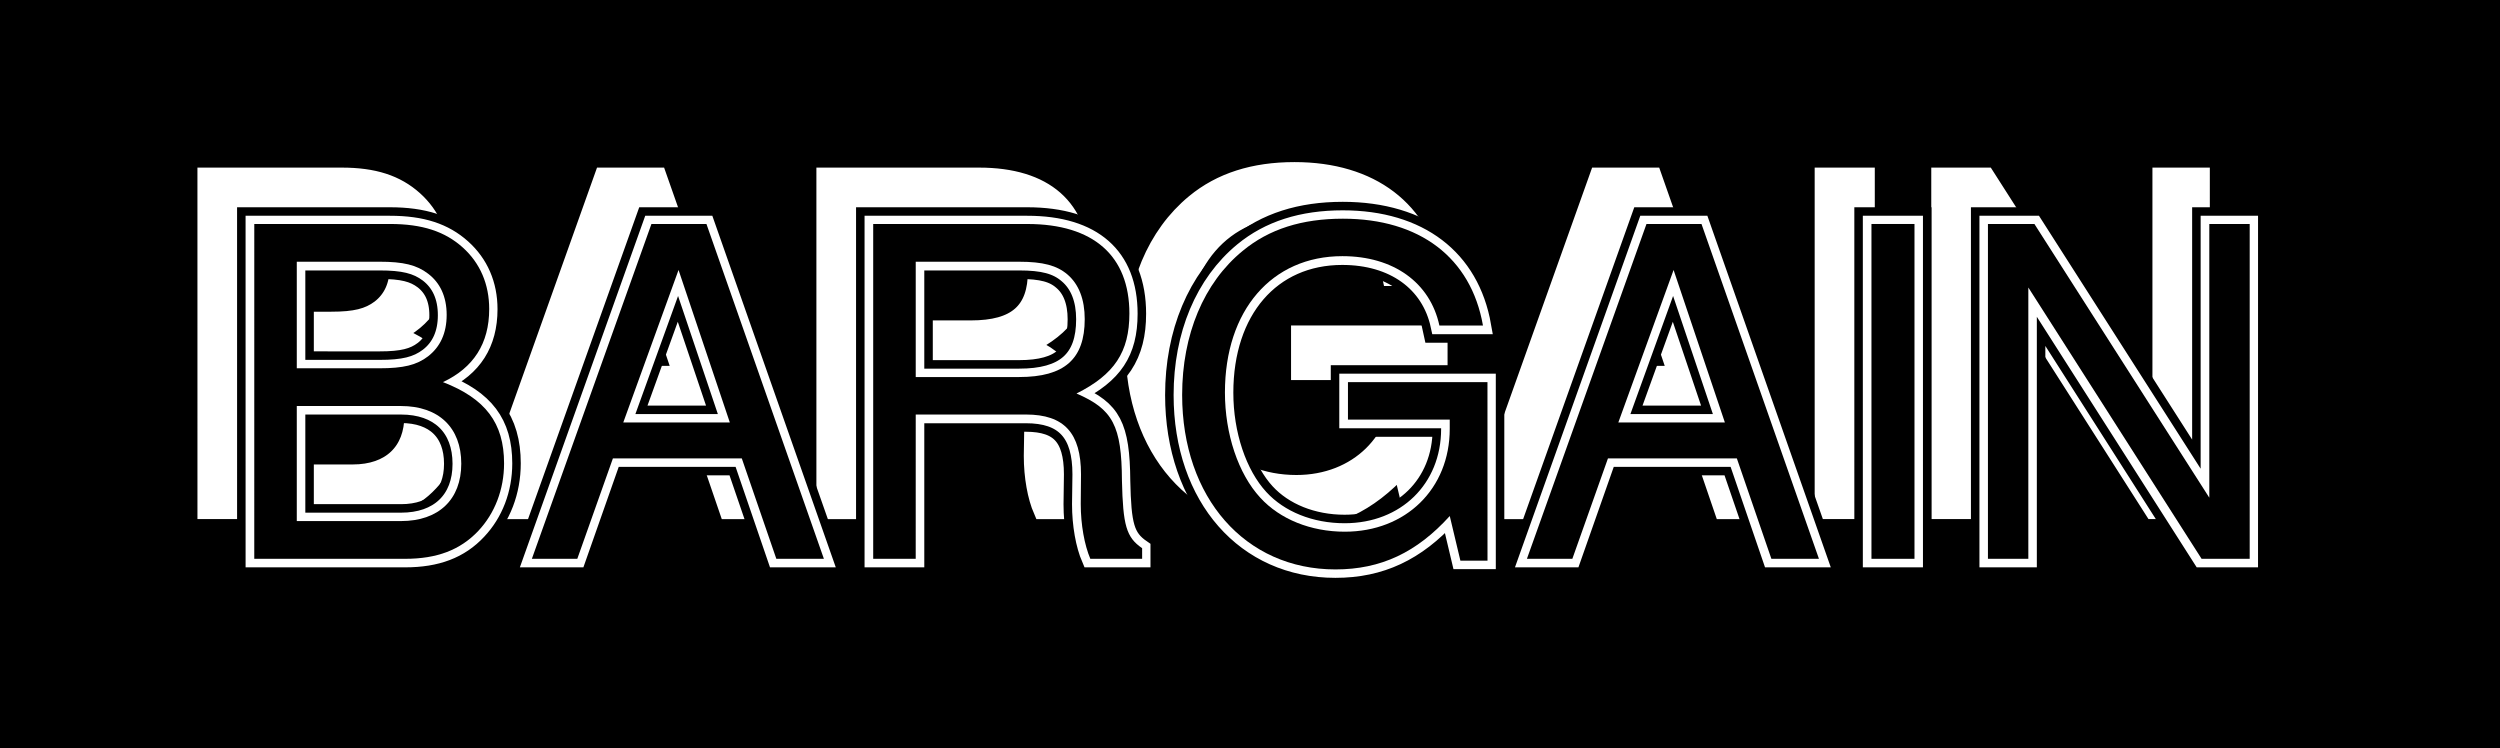
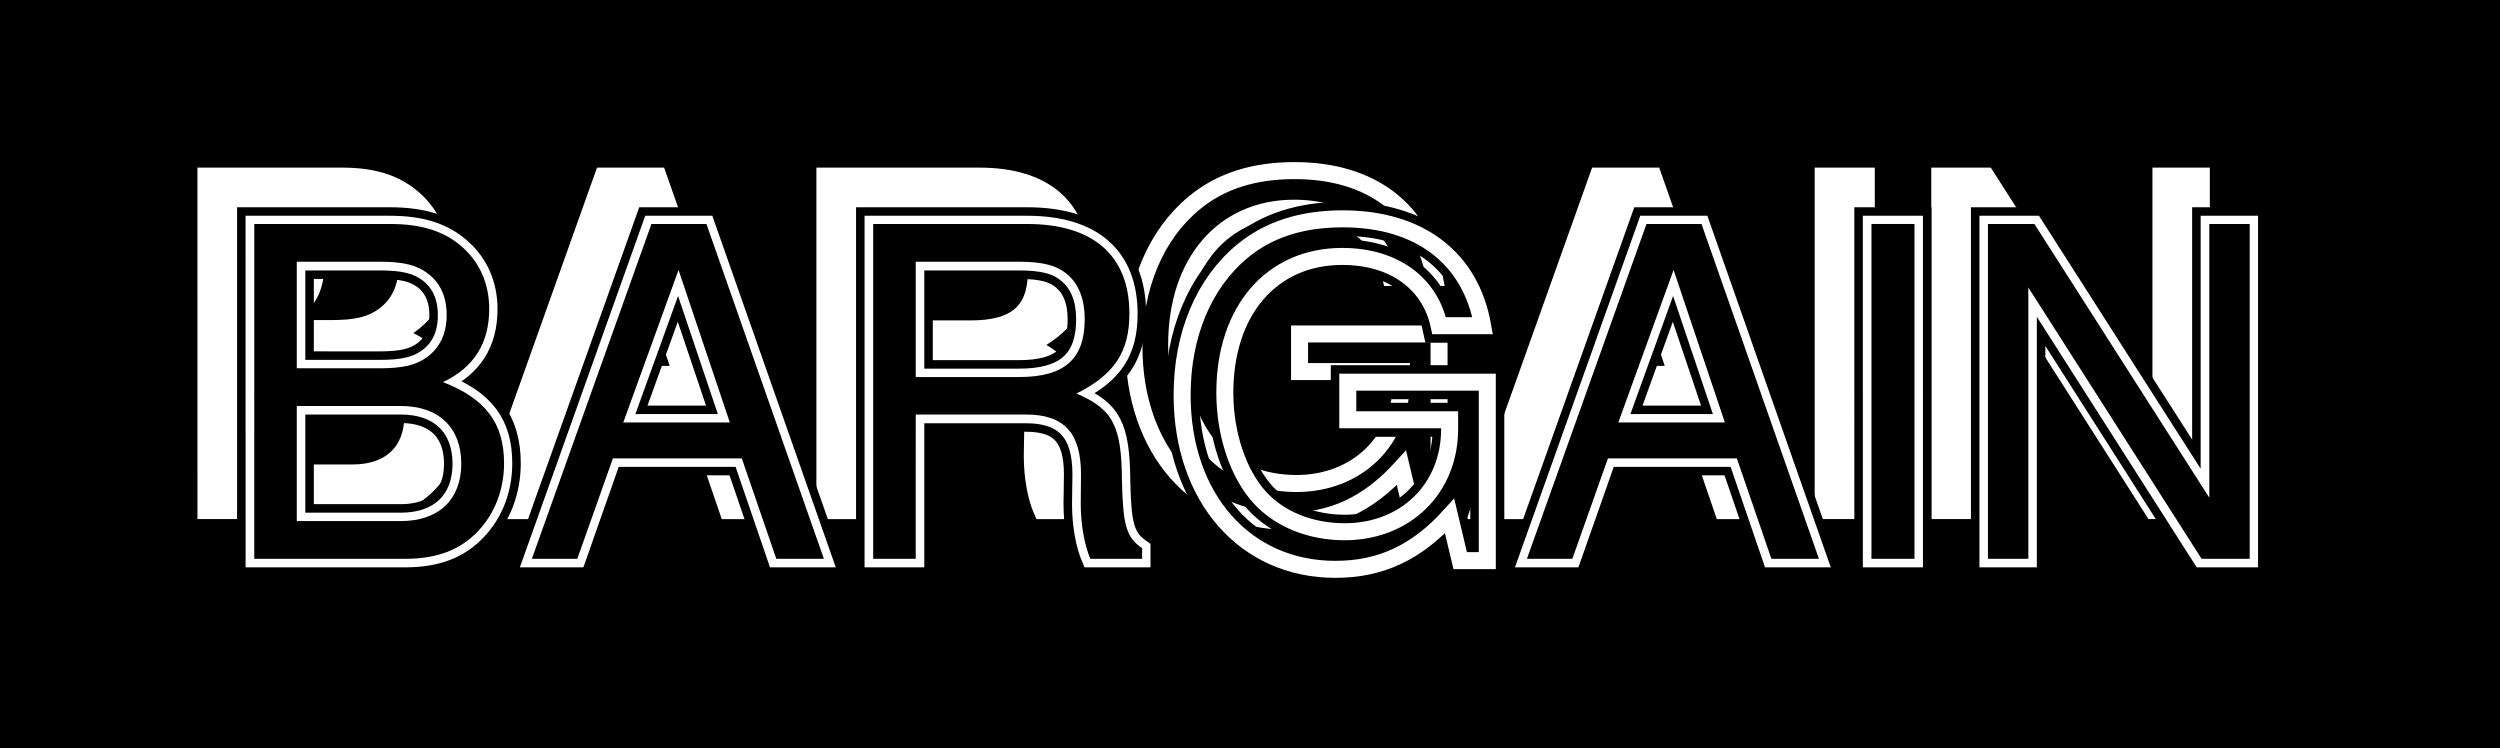
<svg xmlns="http://www.w3.org/2000/svg" xmlns:xlink="http://www.w3.org/1999/xlink" width="147" height="44">
  <defs>
    <path id="a" d="M2.14 0h8.876c1.859 0 3.234-.516 4.296-1.64.97-1.032 1.516-2.438 1.516-3.97 0-2.374-1.094-3.812-3.594-4.78 1.797-.844 2.72-2.266 2.72-4.297 0-1.454-.532-2.704-1.563-3.626-1.047-.937-2.375-1.375-4.266-1.375H2.141Zm2.5-11.203v-6.266H9.5c1.406 0 2.188.188 2.86.703.703.532 1.093 1.344 1.093 2.422 0 1.094-.39 1.89-1.094 2.438-.671.515-1.453.703-2.859.703Zm0 8.984v-6.765h6.126c2.218 0 3.546 1.265 3.546 3.39 0 2.11-1.328 3.375-3.546 3.375zm0 0" />
    <path id="b" d="M12.797-5.906 14.828 0h2.797l-6.906-19.688H7.484L.454 0h2.671l2.094-5.906Zm-.703-2.11H5.828l3.25-8.968zm0 0" />
    <path id="c" d="M5.016-8.484H11.5c2.25 0 3.234 1.093 3.234 3.515l-.015 1.75c0 1.219.219 2.406.562 3.219h3.047v-.625c-.937-.64-1.125-1.344-1.187-3.969-.016-3.234-.532-4.203-2.672-5.125 2.219-1.11 3.11-2.437 3.11-4.703 0-3.39-2.11-5.265-6-5.265H2.515V0h2.5zm0-2.204v-6.78h6.078c1.406 0 2.219.218 2.844.75.671.577 1.015 1.468 1.015 2.624 0 2.344-1.187 3.406-3.86 3.406zm0 0" />
-     <path id="d" d="M19.14-10.39h-8.203v2.203h5.985v.546c0 3.516-2.578 6.047-6.172 6.047-2 0-3.813-.734-4.969-2C4.484-5 3.703-7.344 3.703-9.78c0-4.828 2.75-8.016 6.906-8.016 3 0 5.157 1.547 5.704 4.078h2.562c-.703-4-3.734-6.281-8.234-6.281-2.407 0-4.344.61-5.891 1.89-2.297 1.876-3.563 4.938-3.563 8.47C1.188-3.595 4.892.624 10.204.624c2.672 0 4.781-1 6.719-3.14l.625 2.624h1.594zm0 0" />
    <path id="e" d="M5.234-19.688h-2.53V0h2.53zm0 0" />
    <path id="f" d="M17.438-19.688h-2.375v16.094L4.78-19.687H2.047V0h2.375v-15.953L14.609 0h2.829Zm0 0" />
  </defs>
  <path d="M147 44V0H0v44h147" />
  <g fill="#fff" transform="translate(-210.023 -412.977)">
    <use xlink:href="#a" width="100%" height="100%" x="220" y="443" />
    <use xlink:href="#b" width="100%" height="100%" x="238.009" y="443" />
    <use xlink:href="#c" width="100%" height="100%" x="256.018" y="443" />
    <use xlink:href="#d" width="100%" height="100%" x="275.512" y="443" />
    <use xlink:href="#b" width="100%" height="100%" x="296.518" y="443" />
    <use xlink:href="#e" width="100%" height="100%" x="314.527" y="443" />
    <use xlink:href="#f" width="100%" height="100%" x="322.033" y="443" />
  </g>
-   <path fill="none" stroke="#fff" d="M12.11 30.023h8.874c1.864 0 3.239-.511 4.29-1.644.972-1.027 1.511-2.43 1.511-3.969 0-2.37-1.078-3.8-3.59-4.773 1.809-.836 2.727-2.27 2.727-4.293 0-1.453-.54-2.696-1.563-3.614-1.054-.945-2.375-1.375-4.265-1.375h-7.985zm2.507-11.195v-6.262h4.856c1.402 0 2.187.192 2.863.704.7.539 1.078 1.347 1.078 2.425 0 1.082-.379 1.89-1.078 2.43-.676.512-1.461.703-2.863.703zm0 8.98V21.04h6.125c2.211 0 3.535 1.266 3.535 3.398 0 2.106-1.324 3.372-3.535 3.372zm26.156-3.695 2.024 5.91h2.808l-6.91-19.668h-3.238l-7.012 19.668h2.672l2.078-5.91zm-.699-2.101h-6.261l3.238-8.957zm10.938-.462h6.476c2.239 0 3.239 1.083 3.239 3.509l-.028 1.753c0 1.215.215 2.403.567 3.211h3.05v-.62c-.945-.65-1.136-1.348-1.187-3.966-.027-3.238-.54-4.21-2.672-5.128 2.211-1.106 3.102-2.426 3.102-4.692 0-3.402-2.106-5.262-5.989-5.262h-9.066v19.668h2.508zm0-2.21v-6.774h6.07c1.406 0 2.215.215 2.836.754.672.57 1.023 1.461 1.023 2.617 0 2.352-1.187 3.403-3.859 3.403zm33.605.297h-8.203v2.21h5.992v.54c0 3.508-2.59 6.043-6.18 6.043-1.996 0-3.804-.727-4.964-1.996-1.297-1.403-2.074-3.75-2.074-6.176 0-4.832 2.75-8.016 6.902-8.016 2.996 0 5.156 1.54 5.695 4.074h2.563c-.7-3.992-3.723-6.285-8.23-6.285-2.4 0-4.345.621-5.88 1.887-2.297 1.89-3.562 4.937-3.562 8.473 0 6.043 3.695 10.254 9.012 10.254 2.671 0 4.777-1 6.718-3.13l.621 2.618h1.59zm14.668 4.476 2.02 5.91h2.808l-6.906-19.668h-3.238l-7.016 19.668h2.672l2.078-5.91zm-.703-2.101h-6.258l3.235-8.957zm11.156-11.657h-2.535v19.668h2.535zm19.7 0h-2.375v16.079l-10.278-16.079h-2.726v19.668h2.375V14.078l10.171 15.945h2.832zm0 0" />
+   <path fill="none" stroke="#fff" d="M12.11 30.023h8.874c1.864 0 3.239-.511 4.29-1.644.972-1.027 1.511-2.43 1.511-3.969 0-2.37-1.078-3.8-3.59-4.773 1.809-.836 2.727-2.27 2.727-4.293 0-1.453-.54-2.696-1.563-3.614-1.054-.945-2.375-1.375-4.265-1.375h-7.985zm2.507-11.195v-6.262c1.402 0 2.187.192 2.863.704.7.539 1.078 1.347 1.078 2.425 0 1.082-.379 1.89-1.078 2.43-.676.512-1.461.703-2.863.703zm0 8.98V21.04h6.125c2.211 0 3.535 1.266 3.535 3.398 0 2.106-1.324 3.372-3.535 3.372zm26.156-3.695 2.024 5.91h2.808l-6.91-19.668h-3.238l-7.012 19.668h2.672l2.078-5.91zm-.699-2.101h-6.261l3.238-8.957zm10.938-.462h6.476c2.239 0 3.239 1.083 3.239 3.509l-.028 1.753c0 1.215.215 2.403.567 3.211h3.05v-.62c-.945-.65-1.136-1.348-1.187-3.966-.027-3.238-.54-4.21-2.672-5.128 2.211-1.106 3.102-2.426 3.102-4.692 0-3.402-2.106-5.262-5.989-5.262h-9.066v19.668h2.508zm0-2.21v-6.774h6.07c1.406 0 2.215.215 2.836.754.672.57 1.023 1.461 1.023 2.617 0 2.352-1.187 3.403-3.859 3.403zm33.605.297h-8.203v2.21h5.992v.54c0 3.508-2.59 6.043-6.18 6.043-1.996 0-3.804-.727-4.964-1.996-1.297-1.403-2.074-3.75-2.074-6.176 0-4.832 2.75-8.016 6.902-8.016 2.996 0 5.156 1.54 5.695 4.074h2.563c-.7-3.992-3.723-6.285-8.23-6.285-2.4 0-4.345.621-5.88 1.887-2.297 1.89-3.562 4.937-3.562 8.473 0 6.043 3.695 10.254 9.012 10.254 2.671 0 4.777-1 6.718-3.13l.621 2.618h1.59zm14.668 4.476 2.02 5.91h2.808l-6.906-19.668h-3.238l-7.016 19.668h2.672l2.078-5.91zm-.703-2.101h-6.258l3.235-8.957zm11.156-11.657h-2.535v19.668h2.535zm19.7 0h-2.375v16.079l-10.278-16.079h-2.726v19.668h2.375V14.078l10.171 15.945h2.832zm0 0" />
  <g transform="translate(-210.023 -412.977)">
    <use xlink:href="#a" width="100%" height="100%" x="222.834" y="445.835" />
    <use xlink:href="#b" width="100%" height="100%" x="240.843" y="445.835" />
    <use xlink:href="#c" width="100%" height="100%" x="258.852" y="445.835" />
    <use xlink:href="#d" width="100%" height="100%" x="278.346" y="445.835" />
    <use xlink:href="#b" width="100%" height="100%" x="299.352" y="445.835" />
    <use xlink:href="#e" width="100%" height="100%" x="317.361" y="445.835" />
    <use xlink:href="#f" width="100%" height="100%" x="324.867" y="445.835" />
  </g>
  <path fill="none" stroke="#000" stroke-width="2" d="M14.941 32.86h8.88c1.859 0 3.234-.512 4.288-1.645.97-1.028 1.512-2.43 1.512-3.969 0-2.375-1.082-3.8-3.59-4.773 1.809-.836 2.723-2.27 2.723-4.293 0-1.457-.54-2.696-1.563-3.614-1.054-.945-2.375-1.379-4.265-1.379H14.94zm2.512-11.2v-6.258h4.856c1.402 0 2.183.188 2.859.7.703.543 1.078 1.351 1.078 2.43 0 1.081-.375 1.89-1.078 2.429-.676.512-1.457.7-2.86.7zm0 8.985v-6.77h6.125c2.211 0 3.531 1.266 3.531 3.398 0 2.106-1.32 3.372-3.53 3.372zM43.61 26.95l2.023 5.91h2.805L41.53 13.186h-3.238L31.277 32.86h2.672l2.078-5.91zm-.704-2.102h-6.258l3.239-8.961zm10.942-.461h6.476c2.239 0 3.235 1.078 3.235 3.508l-.024 1.753c0 1.215.215 2.403.563 3.211h3.05v-.62c-.945-.65-1.132-1.352-1.187-3.966-.027-3.238-.54-4.21-2.672-5.128 2.211-1.106 3.102-2.426 3.102-4.696 0-3.398-2.102-5.262-5.989-5.262h-9.066V32.86h2.512zm0-2.211v-6.774h6.07c1.402 0 2.21.215 2.832.754.676.567 1.027 1.457 1.027 2.617 0 2.348-1.191 3.403-3.859 3.403zm33.605.297H79.25v2.21h5.988v.54c0 3.507-2.59 6.043-6.175 6.043-1.997 0-3.805-.727-4.97-1.996-1.292-1.403-2.073-3.75-2.073-6.18 0-4.828 2.75-8.012 6.906-8.012 2.996 0 5.152 1.54 5.695 4.074h2.559c-.7-3.992-3.723-6.285-8.227-6.285-2.402 0-4.344.621-5.883 1.887-2.293 1.89-3.562 4.937-3.562 8.473 0 6.043 3.699 10.25 9.012 10.25 2.671 0 4.777-.997 6.718-3.13l.621 2.618h1.594zm14.664 4.477 2.024 5.91h2.804l-6.906-19.673h-3.238L89.789 32.86h2.668l2.078-5.91zm-.703-2.102h-6.258l3.239-8.961zm11.156-11.661h-2.535V32.86h2.535zm19.703 0h-2.375V29.27l-10.28-16.083h-2.727V32.86h2.375V16.914L129.44 32.86h2.832zm0 0" />
  <g fill="#fff" transform="translate(-210.023 -412.977)">
    <use xlink:href="#a" width="100%" height="100%" x="222.834" y="445.835" />
    <use xlink:href="#b" width="100%" height="100%" x="240.843" y="445.835" />
    <use xlink:href="#c" width="100%" height="100%" x="258.852" y="445.835" />
    <use xlink:href="#d" width="100%" height="100%" x="278.346" y="445.835" />
    <use xlink:href="#b" width="100%" height="100%" x="299.352" y="445.835" />
    <use xlink:href="#e" width="100%" height="100%" x="317.361" y="445.835" />
    <use xlink:href="#f" width="100%" height="100%" x="324.867" y="445.835" />
  </g>
  <path fill="none" stroke="#fff" d="M14.941 32.86h8.88c1.859 0 3.234-.512 4.288-1.645.97-1.028 1.512-2.43 1.512-3.969 0-2.375-1.082-3.8-3.59-4.773 1.809-.836 2.723-2.27 2.723-4.293 0-1.457-.54-2.696-1.563-3.614-1.054-.945-2.375-1.379-4.265-1.379H14.94zm2.512-11.2v-6.258h4.856c1.402 0 2.183.188 2.859.7.703.543 1.078 1.351 1.078 2.43 0 1.081-.375 1.89-1.078 2.429-.676.512-1.457.7-2.86.7zm0 8.985v-6.77h6.125c2.211 0 3.531 1.266 3.531 3.398 0 2.106-1.32 3.372-3.53 3.372zM43.61 26.95l2.023 5.91h2.805L41.53 13.186h-3.238L31.277 32.86h2.672l2.078-5.91zm-.704-2.102h-6.258l3.239-8.961zm10.942-.461h6.476c2.239 0 3.235 1.078 3.235 3.508l-.024 1.753c0 1.215.215 2.403.563 3.211h3.05v-.62c-.945-.65-1.132-1.352-1.187-3.966-.027-3.238-.54-4.21-2.672-5.128 2.211-1.106 3.102-2.426 3.102-4.696 0-3.398-2.102-5.262-5.989-5.262h-9.066V32.86h2.512zm0-2.211v-6.774h6.07c1.402 0 2.21.215 2.832.754.676.567 1.027 1.457 1.027 2.617 0 2.348-1.191 3.403-3.859 3.403zm33.605.297H79.25v2.21h5.988v.54c0 3.507-2.59 6.043-6.175 6.043-1.997 0-3.805-.727-4.97-1.996-1.292-1.403-2.073-3.75-2.073-6.18 0-4.828 2.75-8.012 6.906-8.012 2.996 0 5.152 1.54 5.695 4.074h2.559c-.7-3.992-3.723-6.285-8.227-6.285-2.402 0-4.344.621-5.883 1.887-2.293 1.89-3.562 4.937-3.562 8.473 0 6.043 3.699 10.25 9.012 10.25 2.671 0 4.777-.997 6.718-3.13l.621 2.618h1.594zm14.664 4.477 2.024 5.91h2.804l-6.906-19.673h-3.238L89.789 32.86h2.668l2.078-5.91zm-.703-2.102h-6.258l3.239-8.961zm11.156-11.661h-2.535V32.86h2.535zm19.703 0h-2.375V29.27l-10.28-16.083h-2.727V32.86h2.375V16.914L129.44 32.86h2.832zm0 0" />
  <g transform="translate(-210.023 -412.977)">
    <use xlink:href="#a" width="100%" height="100%" x="222.834" y="445.835" />
    <use xlink:href="#b" width="100%" height="100%" x="240.843" y="445.835" />
    <use xlink:href="#c" width="100%" height="100%" x="258.852" y="445.835" />
    <use xlink:href="#d" width="100%" height="100%" x="278.346" y="445.835" />
    <use xlink:href="#b" width="100%" height="100%" x="299.352" y="445.835" />
    <use xlink:href="#e" width="100%" height="100%" x="317.361" y="445.835" />
    <use xlink:href="#f" width="100%" height="100%" x="324.867" y="445.835" />
  </g>
</svg>